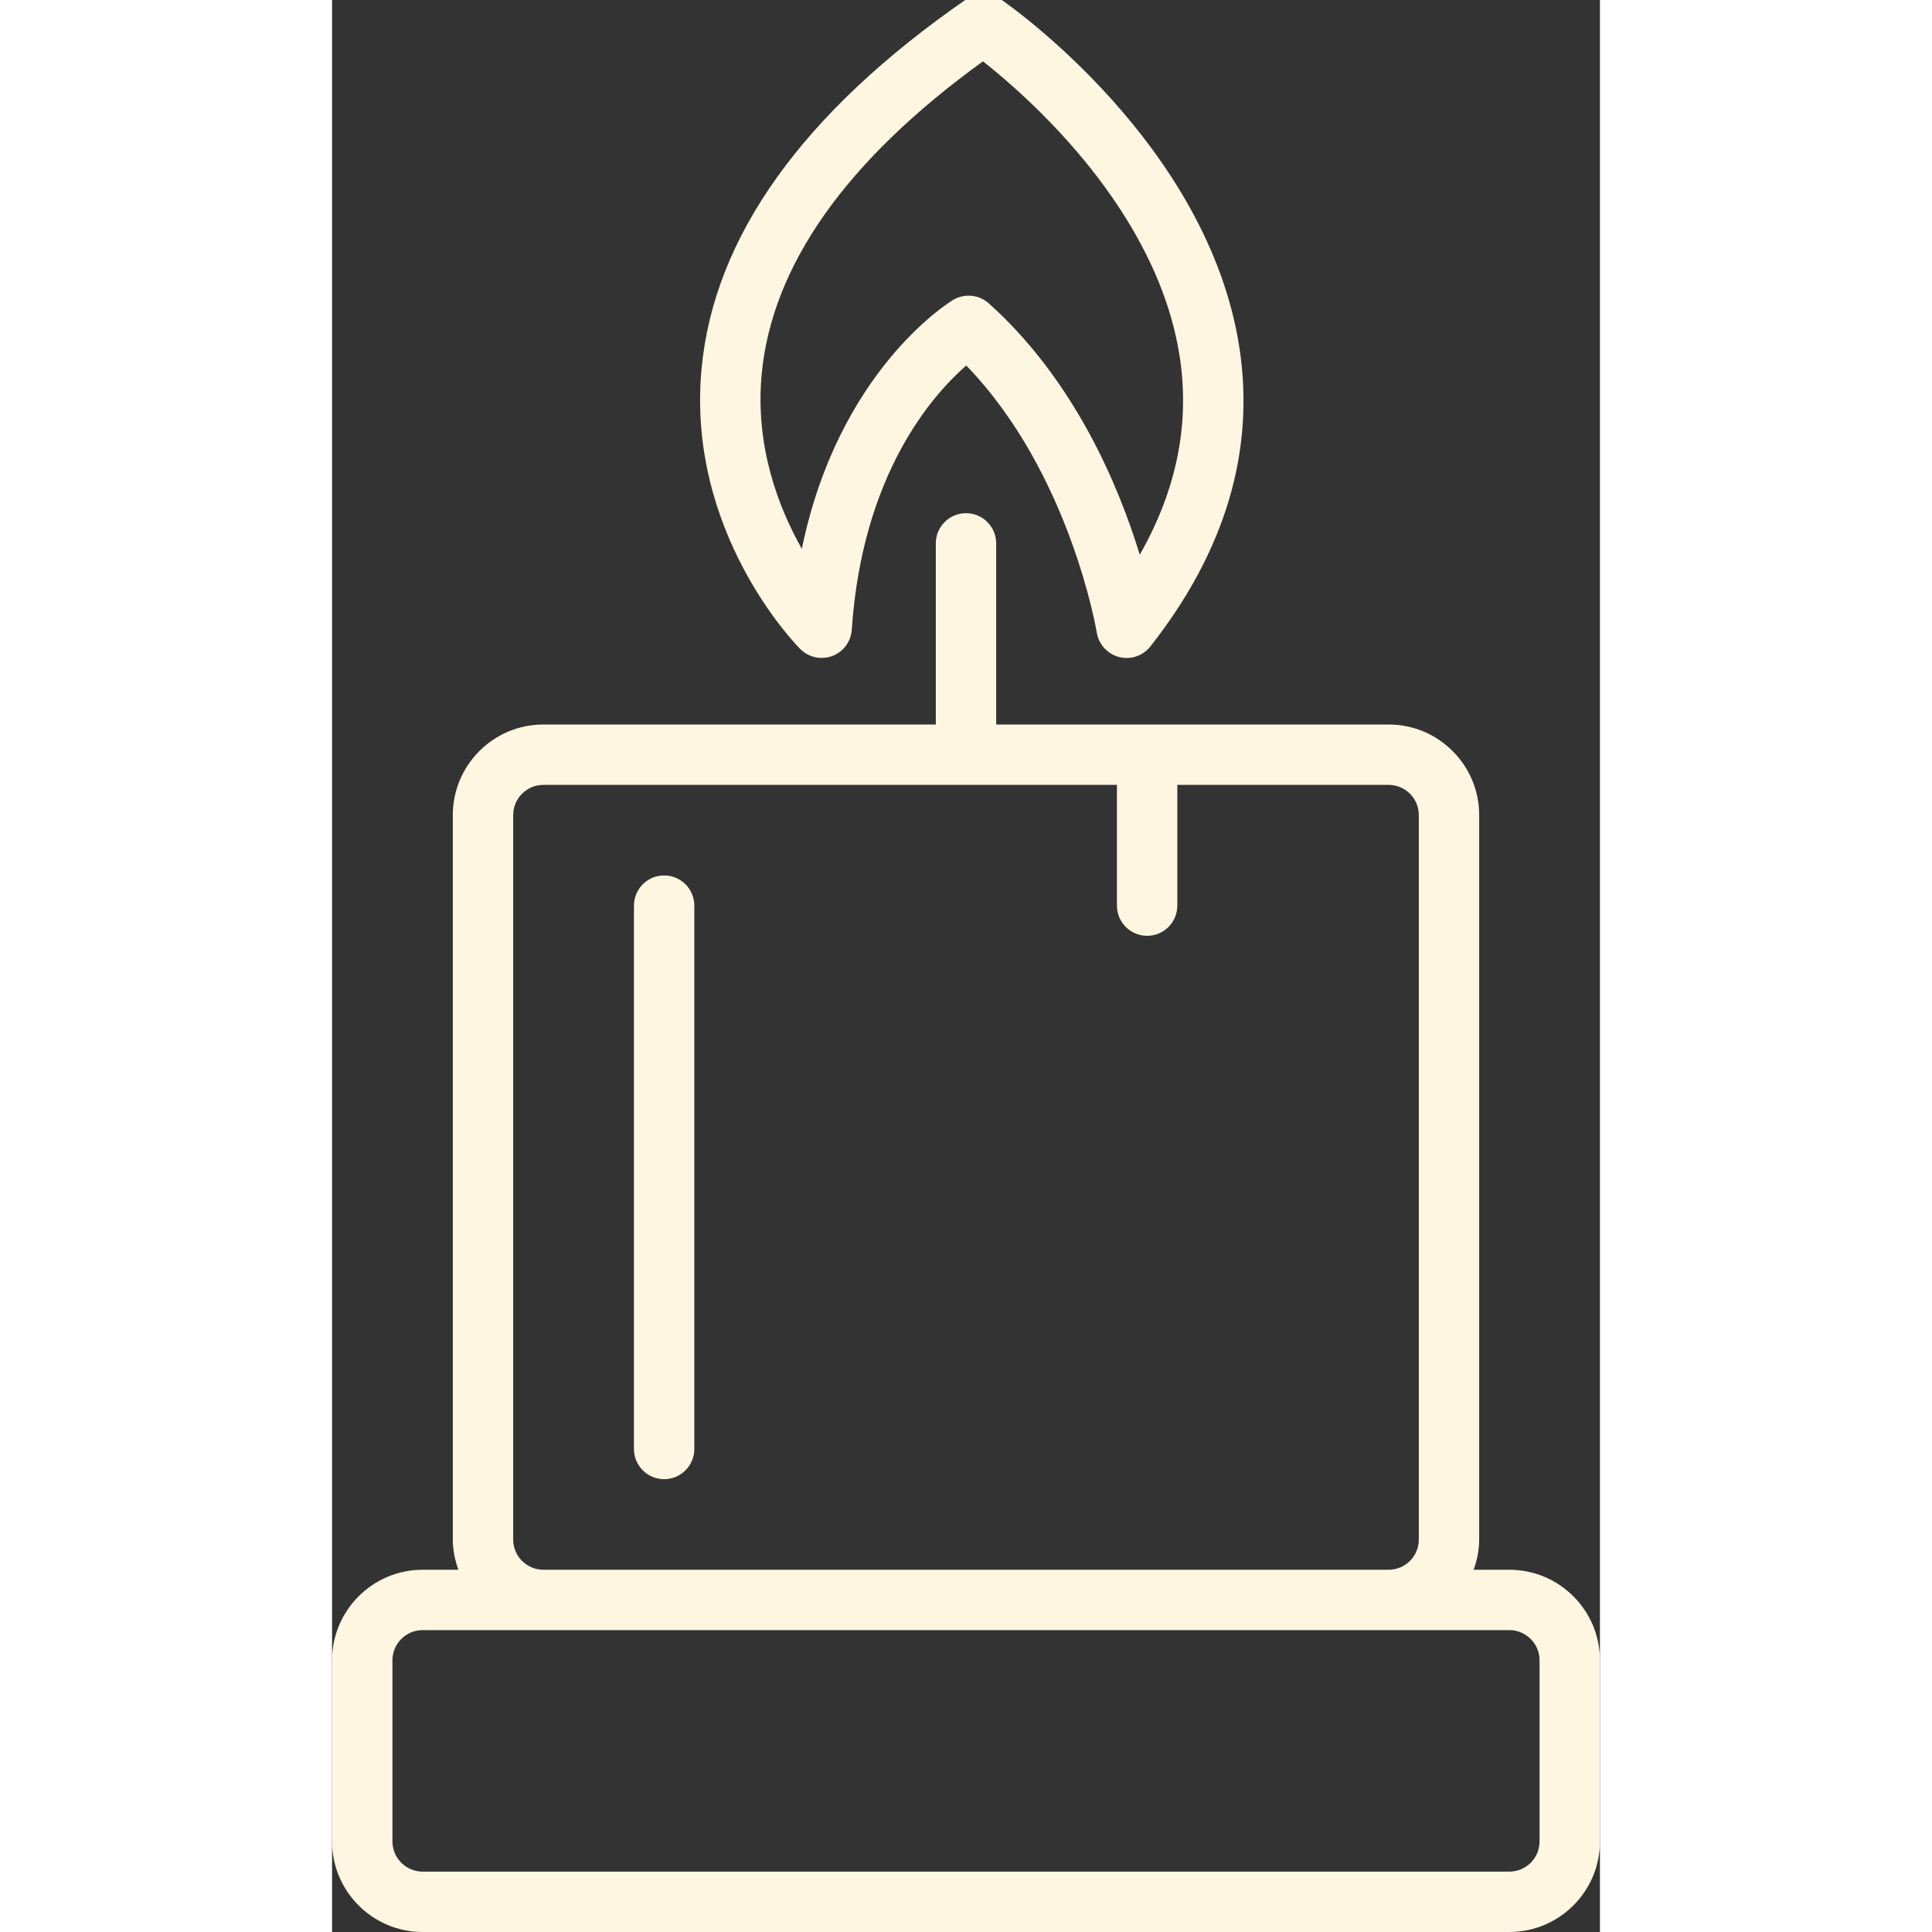
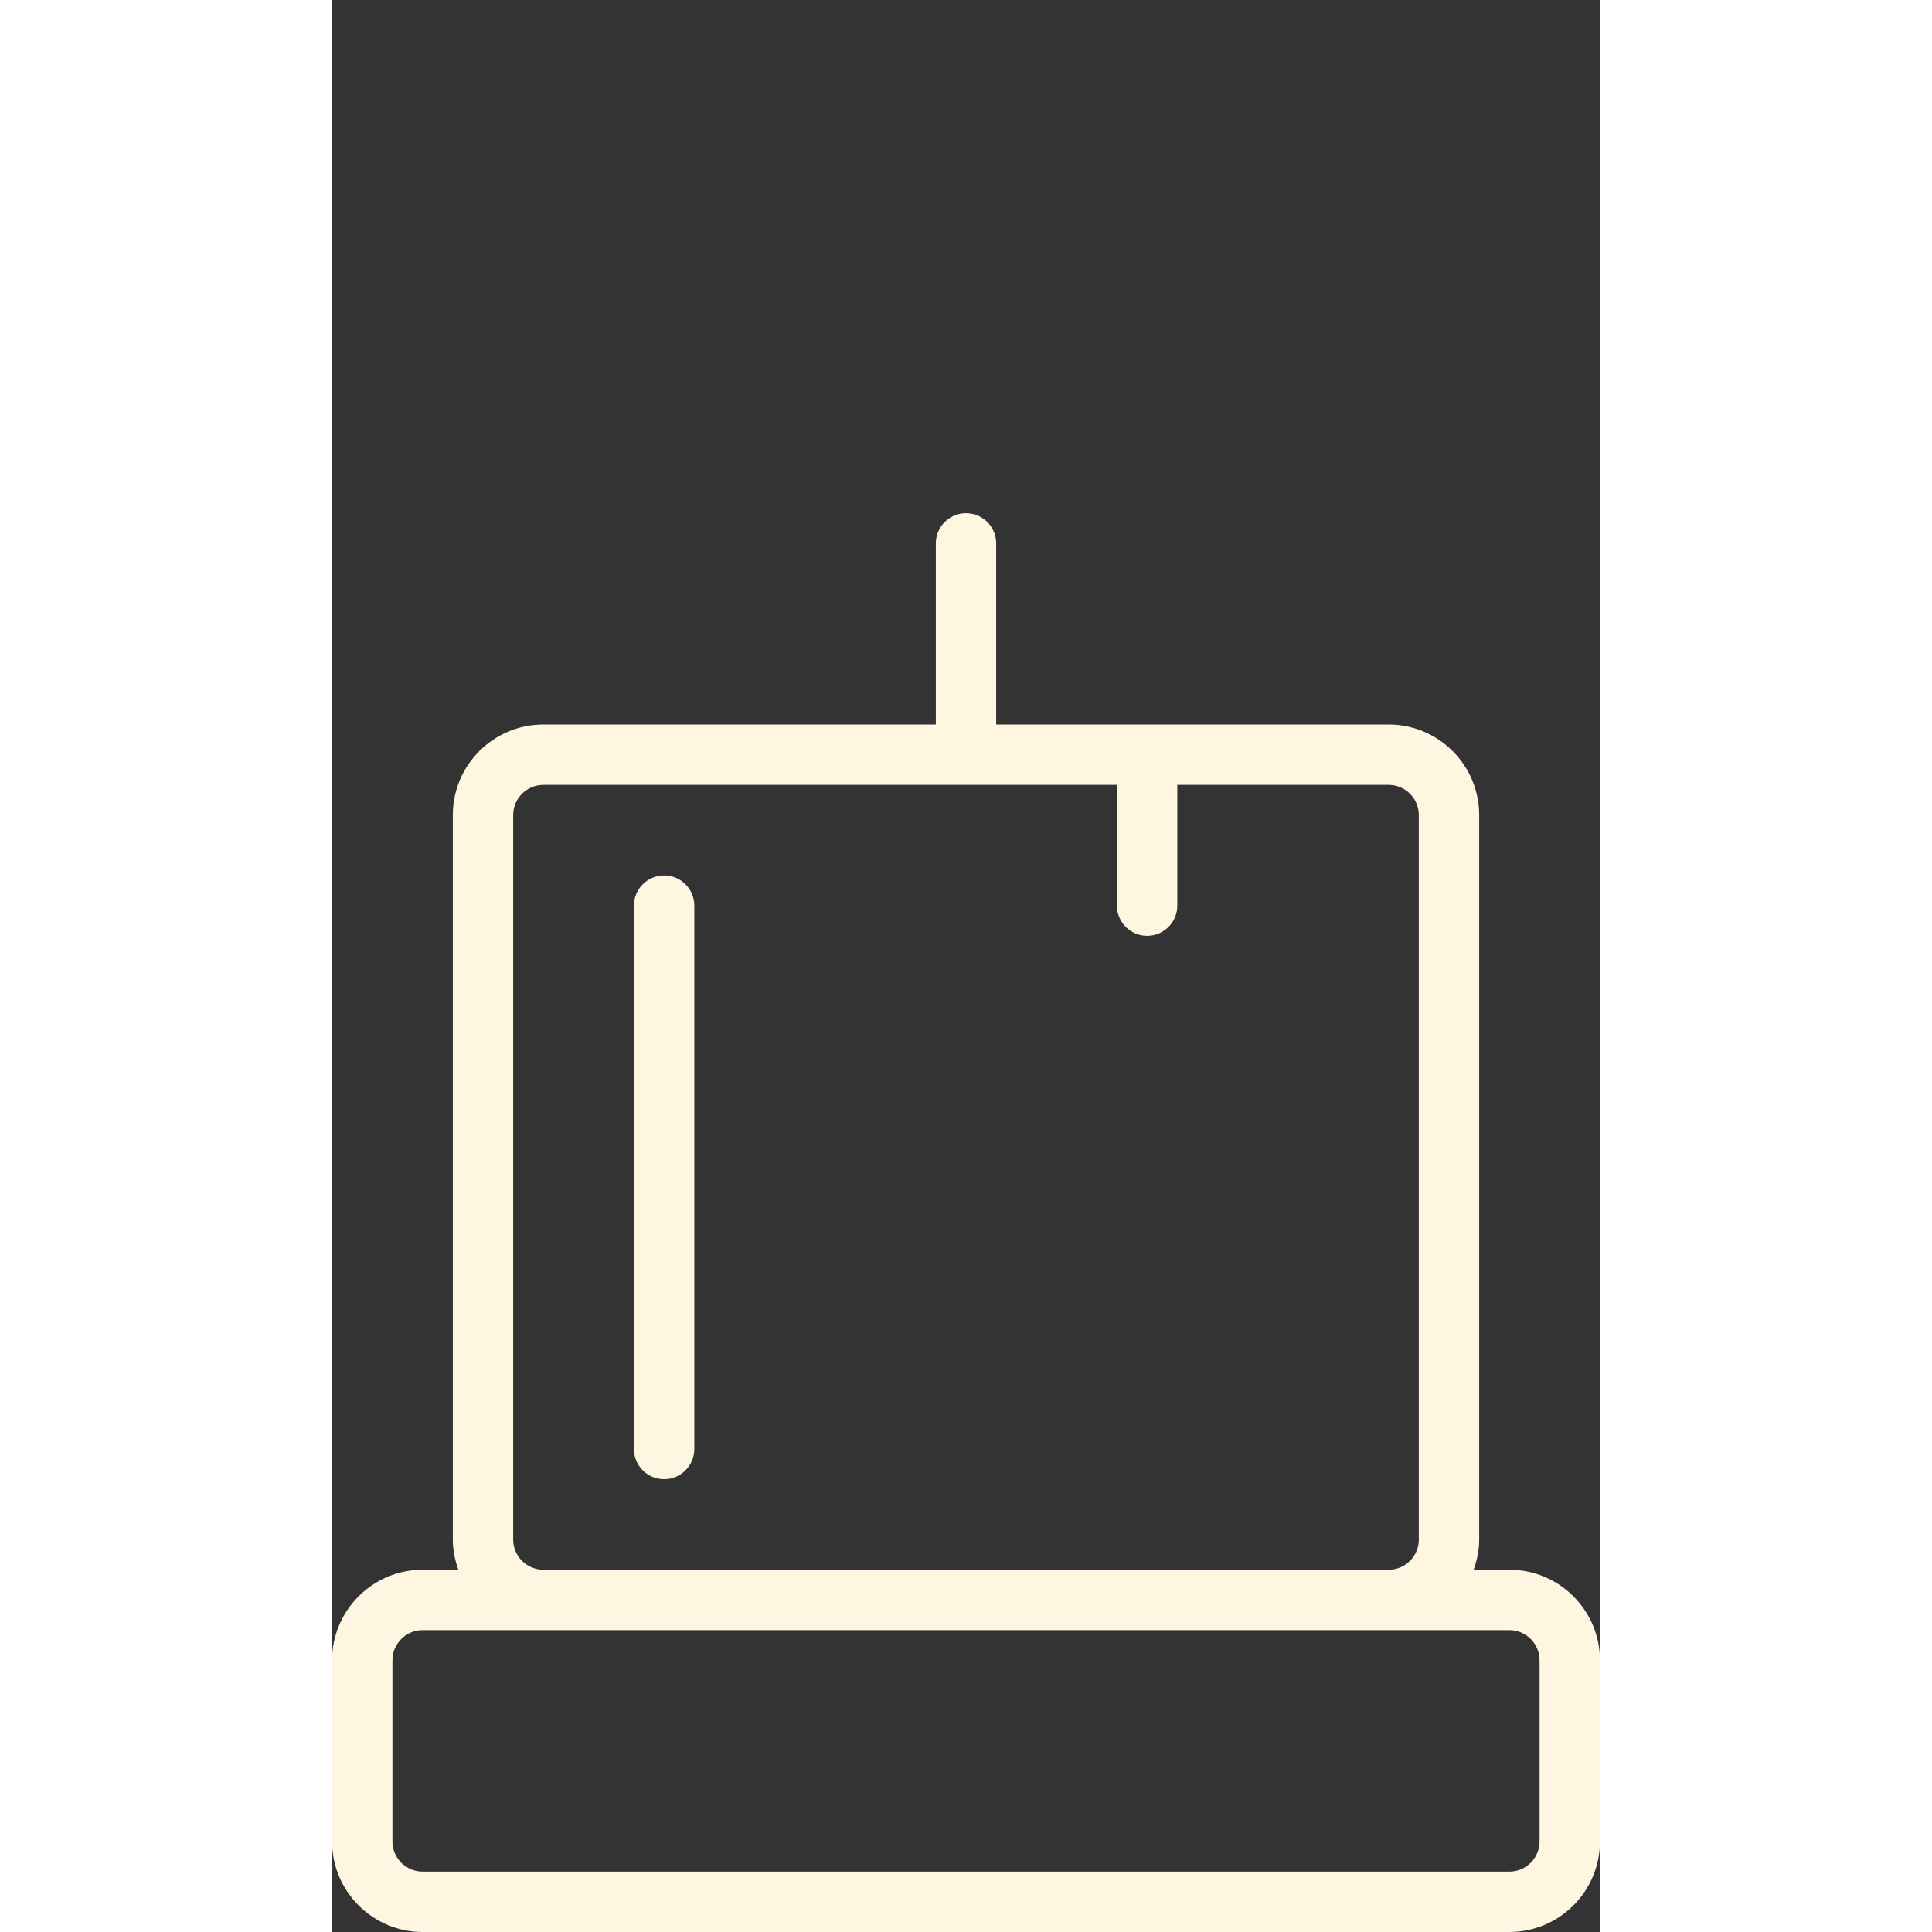
<svg xmlns="http://www.w3.org/2000/svg" fill="#000000" xml:space="preserve" viewBox="0 0 21 32" height="800px" width="800px" id="Layer_1" version="1.1">
  <rect x="0" y="0" width="21" height="32" fill="#333333" stroke="none" />
  <g stroke-width="0" id="SVGRepo_bgCarrier" />
  <g stroke-linejoin="round" stroke-linecap="round" id="SVGRepo_tracerCarrier" />
  <g id="SVGRepo_iconCarrier">
    <g>
      <path d="M0,27.5v3C0,31.327,0.673,32,1.5,32h18c0.827,0,1.5-0.673,1.5-1.5v-3c0-0.827-0.673-1.5-1.5-1.5h-0.592 C18.964,25.843,19,25.676,19,25.5v-12c0-0.827-0.673-1.5-1.5-1.5H11V9c0-0.276-0.224-0.5-0.5-0.5S10,8.724,10,9v3H3.5 C2.673,12,2,12.673,2,13.5v12c0,0.176,0.036,0.343,0.092,0.5H1.5C0.673,26,0,26.673,0,27.5z M20,27.5v3c0,0.276-0.225,0.5-0.5,0.5 h-18C1.225,31,1,30.776,1,30.5v-3C1,27.224,1.225,27,1.5,27h2h14h2C19.775,27,20,27.224,20,27.5z M3,25.5v-12 C3,13.224,3.225,13,3.5,13H13v2c0,0.276,0.224,0.5,0.5,0.5S14,15.276,14,15v-2h3.5c0.275,0,0.5,0.224,0.5,0.5v12 c0,0.276-0.225,0.5-0.5,0.5h-14C3.225,26,3,25.776,3,25.5z" fill="#fff6e1" />
-       <path d="M8.284,10.866c0.185-0.069,0.311-0.239,0.324-0.435c0.173-2.577,1.336-3.889,1.896-4.377 c1.716,1.771,2.158,4.396,2.162,4.423c0.032,0.196,0.177,0.355,0.369,0.405c0.188,0.051,0.396-0.018,0.518-0.174 c1.239-1.573,1.735-3.235,1.477-4.94c-0.514-3.381-3.816-5.686-3.957-5.782c-0.171-0.118-0.397-0.117-0.568,0.001 c-2.71,1.877-4.186,3.94-4.386,6.131c-0.247,2.704,1.559,4.555,1.636,4.632c0.096,0.096,0.224,0.147,0.354,0.147 C8.168,10.897,8.228,10.887,8.284,10.866z M7.116,6.196c0.17-1.802,1.402-3.543,3.665-5.18c0.766,0.603,2.891,2.473,3.26,4.901 c0.169,1.107-0.055,2.204-0.663,3.271c-0.346-1.133-1.075-2.886-2.501-4.164c-0.095-0.084-0.214-0.127-0.334-0.127 c-0.089,0-0.179,0.024-0.259,0.072C10.197,5.022,8.385,6.154,7.781,9.09C7.393,8.404,7.004,7.391,7.116,6.196z" fill="#fff6e1" />
      <path d="M5.5,14.5C5.224,14.5,5,14.724,5,15v9c0,0.276,0.224,0.5,0.5,0.5S6,24.276,6,24v-9 C6,14.724,5.776,14.5,5.5,14.5z" fill="#fff6e1" />
    </g>
  </g>
</svg>